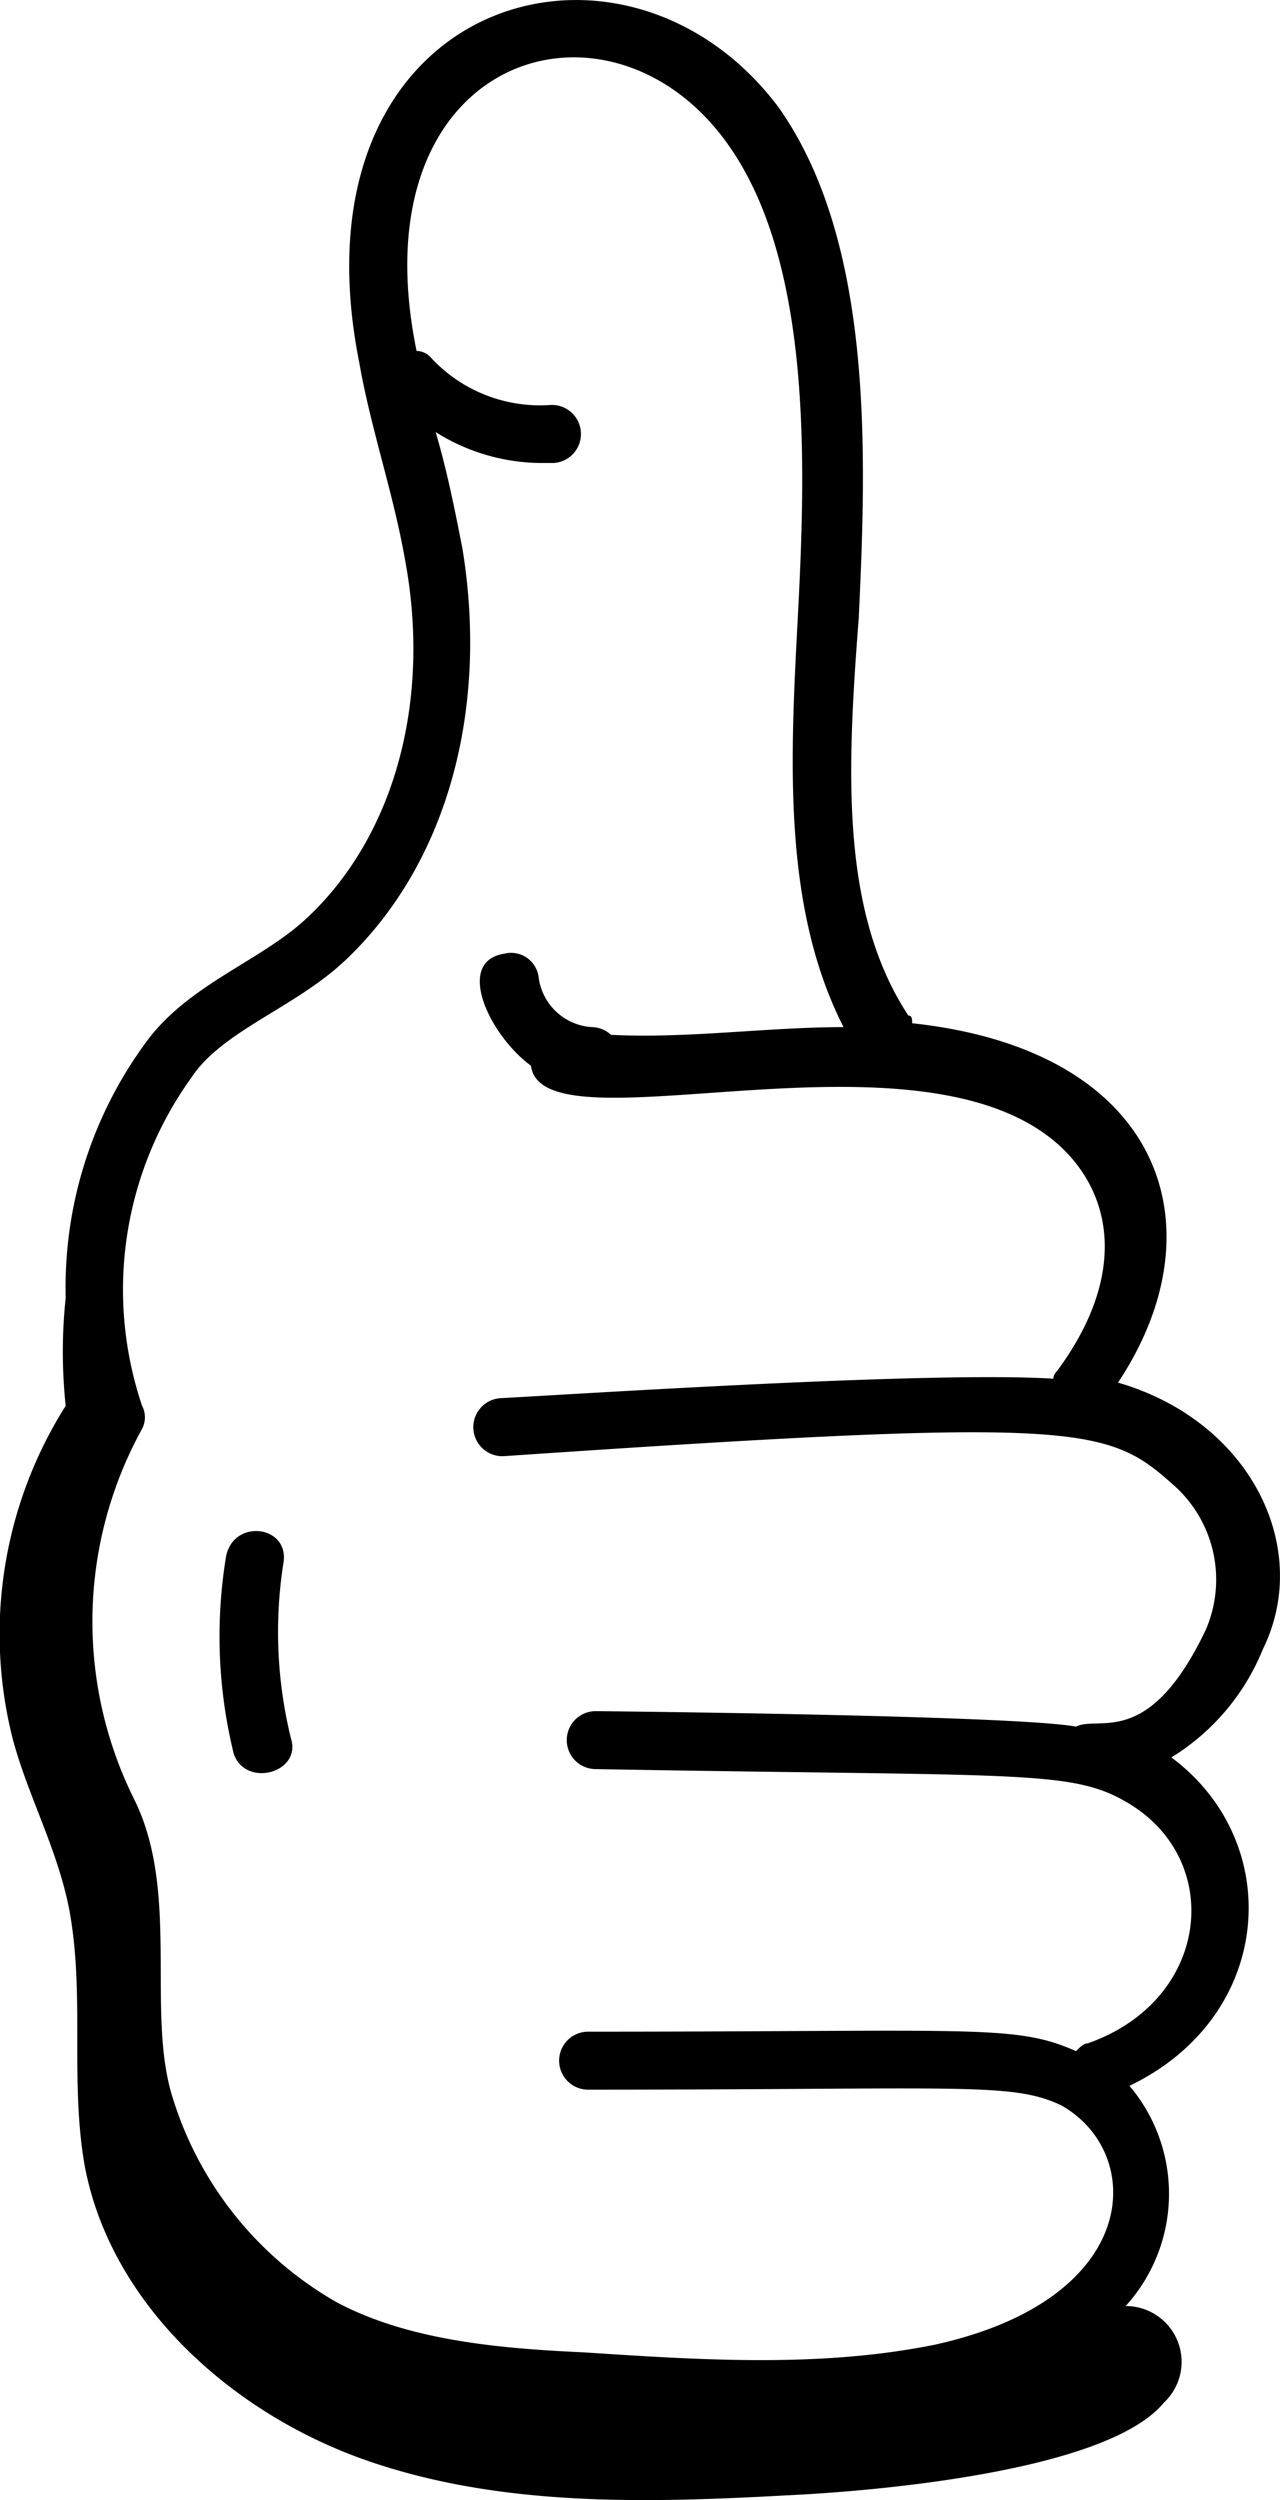
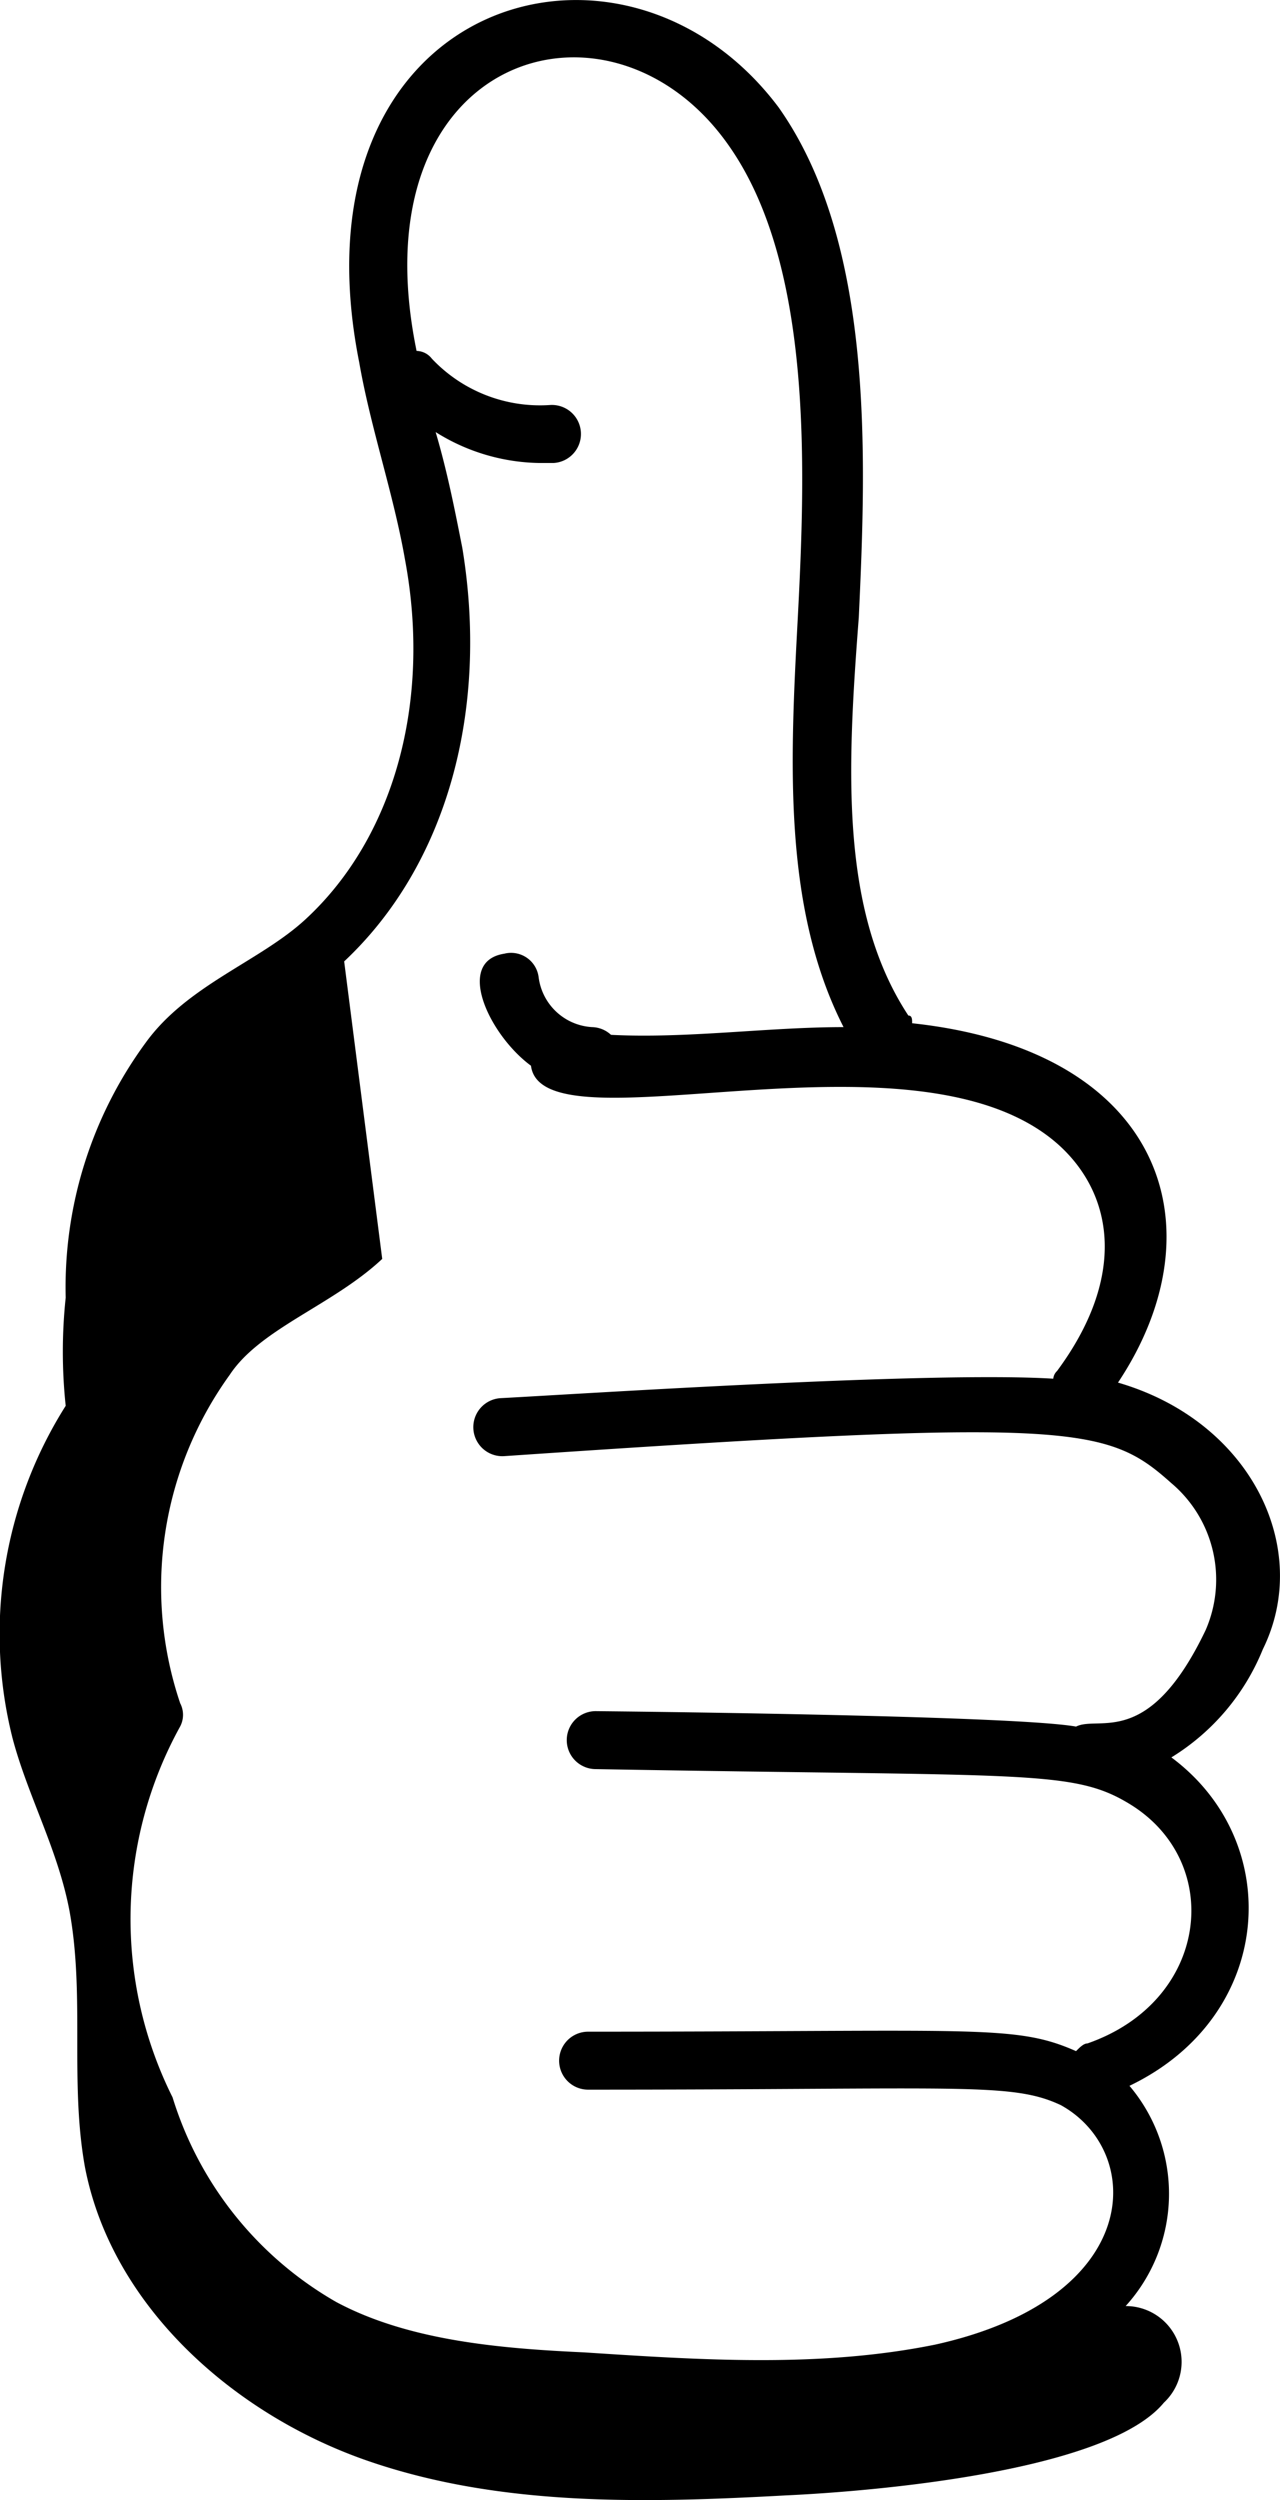
<svg xmlns="http://www.w3.org/2000/svg" id="_x39_2" width="46.077" height="89.964" viewBox="0 0 46.077 89.964">
-   <path id="Tracé_115" data-name="Tracé 115" d="M25.6,48.691a16.048,16.048,0,0,1-.274-6.257c.274-1.39-1.784-1.668-2.058-.278a17.667,17.667,0,0,0,.274,7.091c.412,1.251,2.47.7,2.058-.556Z" transform="translate(-15.13 13.851)" />
-   <path id="Tracé_116" data-name="Tracé 116" d="M17.722,64.16c.549,2.086,1.647,4.032,2.058,6.257.549,3.059,0,6.118.549,9.177.961,5.005,5.352,8.9,10.155,10.567s10.018,1.529,15.1,1.251c3.019-.139,11.527-.834,13.586-3.337A2.008,2.008,0,0,0,57.793,84.6a6.011,6.011,0,0,0,.137-7.925c5.215-2.5,5.626-8.759,1.509-11.818a8.16,8.16,0,0,0,3.293-3.893c1.784-3.615-.412-8.2-5.215-9.594,3.705-5.562,1.647-11.957-7.41-12.931,0-.139,0-.278-.137-.278-2.47-3.754-2.2-8.9-1.784-14.321.274-5.84.549-13.487-2.882-18.353-5.626-7.508-17.7-3.893-15.1,9.177.412,2.364,1.235,4.727,1.647,7.091.961,5.144-.412,10.011-3.568,12.931-1.647,1.529-4.254,2.364-5.764,4.449a14.873,14.873,0,0,0-2.882,9.177,18.458,18.458,0,0,0,0,3.893A15.357,15.357,0,0,0,17.722,64.16ZM29.661,36.214c3.705-3.476,5.215-9.038,4.254-14.877-.274-1.39-.549-2.781-.961-4.171a7.2,7.2,0,0,0,3.705,1.112h.549a1.045,1.045,0,0,0-.137-2.086,5.353,5.353,0,0,1-4.254-1.668.71.71,0,0,0-.549-.278c-2.2-10.706,7-13.487,11.253-7.369,3.019,4.31,2.745,11.679,2.47,16.963-.274,5.144-.549,10.428,1.647,14.738-2.745,0-5.626.417-8.371.278a1.041,1.041,0,0,0-.686-.278,2.06,2.06,0,0,1-1.921-1.808,1,1,0,0,0-1.235-.834c-1.784.278-.549,2.92.961,4.032.412,3.2,14-1.808,19.075,2.92,1.921,1.808,2.333,4.727-.137,8.064a.433.433,0,0,0-.137.278c-4.391-.278-17.153.556-19.9.7a1.045,1.045,0,0,0,.137,2.086c20.447-1.39,21.682-1.112,24.015.973a4.542,4.542,0,0,1,1.235,5.283c-2.058,4.31-3.842,3.059-4.666,3.476-2.333-.417-17.428-.556-17.291-.556a1.043,1.043,0,0,0,0,2.086c15.507.278,17.153,0,19.212,1.251,3.431,2.086,2.882,7.091-1.51,8.62-.137,0-.274.139-.412.278-2.2-.973-3.568-.7-17.565-.7a1.043,1.043,0,0,0,0,2.086c13.448,0,15.232-.278,17.016.556,3.019,1.668,3.019,6.952-4.529,8.62-4.117.834-8.371.556-12.625.278-3.019-.139-6.312-.417-8.92-1.808a12.829,12.829,0,0,1-5.9-7.369c-.961-3.059.274-7.369-1.372-10.706a14.347,14.347,0,0,1,.274-13.348.9.9,0,0,0,0-.834,13.054,13.054,0,0,1,1.784-11.818c1.1-1.668,3.705-2.5,5.489-4.171Z" transform="translate(-17.272 -1.618)" />
+   <path id="Tracé_116" data-name="Tracé 116" d="M17.722,64.16c.549,2.086,1.647,4.032,2.058,6.257.549,3.059,0,6.118.549,9.177.961,5.005,5.352,8.9,10.155,10.567s10.018,1.529,15.1,1.251c3.019-.139,11.527-.834,13.586-3.337A2.008,2.008,0,0,0,57.793,84.6a6.011,6.011,0,0,0,.137-7.925c5.215-2.5,5.626-8.759,1.509-11.818a8.16,8.16,0,0,0,3.293-3.893c1.784-3.615-.412-8.2-5.215-9.594,3.705-5.562,1.647-11.957-7.41-12.931,0-.139,0-.278-.137-.278-2.47-3.754-2.2-8.9-1.784-14.321.274-5.84.549-13.487-2.882-18.353-5.626-7.508-17.7-3.893-15.1,9.177.412,2.364,1.235,4.727,1.647,7.091.961,5.144-.412,10.011-3.568,12.931-1.647,1.529-4.254,2.364-5.764,4.449a14.873,14.873,0,0,0-2.882,9.177,18.458,18.458,0,0,0,0,3.893A15.357,15.357,0,0,0,17.722,64.16ZM29.661,36.214c3.705-3.476,5.215-9.038,4.254-14.877-.274-1.39-.549-2.781-.961-4.171a7.2,7.2,0,0,0,3.705,1.112h.549a1.045,1.045,0,0,0-.137-2.086,5.353,5.353,0,0,1-4.254-1.668.71.71,0,0,0-.549-.278c-2.2-10.706,7-13.487,11.253-7.369,3.019,4.31,2.745,11.679,2.47,16.963-.274,5.144-.549,10.428,1.647,14.738-2.745,0-5.626.417-8.371.278a1.041,1.041,0,0,0-.686-.278,2.06,2.06,0,0,1-1.921-1.808,1,1,0,0,0-1.235-.834c-1.784.278-.549,2.92.961,4.032.412,3.2,14-1.808,19.075,2.92,1.921,1.808,2.333,4.727-.137,8.064a.433.433,0,0,0-.137.278c-4.391-.278-17.153.556-19.9.7a1.045,1.045,0,0,0,.137,2.086c20.447-1.39,21.682-1.112,24.015.973a4.542,4.542,0,0,1,1.235,5.283c-2.058,4.31-3.842,3.059-4.666,3.476-2.333-.417-17.428-.556-17.291-.556a1.043,1.043,0,0,0,0,2.086c15.507.278,17.153,0,19.212,1.251,3.431,2.086,2.882,7.091-1.51,8.62-.137,0-.274.139-.412.278-2.2-.973-3.568-.7-17.565-.7a1.043,1.043,0,0,0,0,2.086c13.448,0,15.232-.278,17.016.556,3.019,1.668,3.019,6.952-4.529,8.62-4.117.834-8.371.556-12.625.278-3.019-.139-6.312-.417-8.92-1.808a12.829,12.829,0,0,1-5.9-7.369a14.347,14.347,0,0,1,.274-13.348.9.9,0,0,0,0-.834,13.054,13.054,0,0,1,1.784-11.818c1.1-1.668,3.705-2.5,5.489-4.171Z" transform="translate(-17.272 -1.618)" />
</svg>